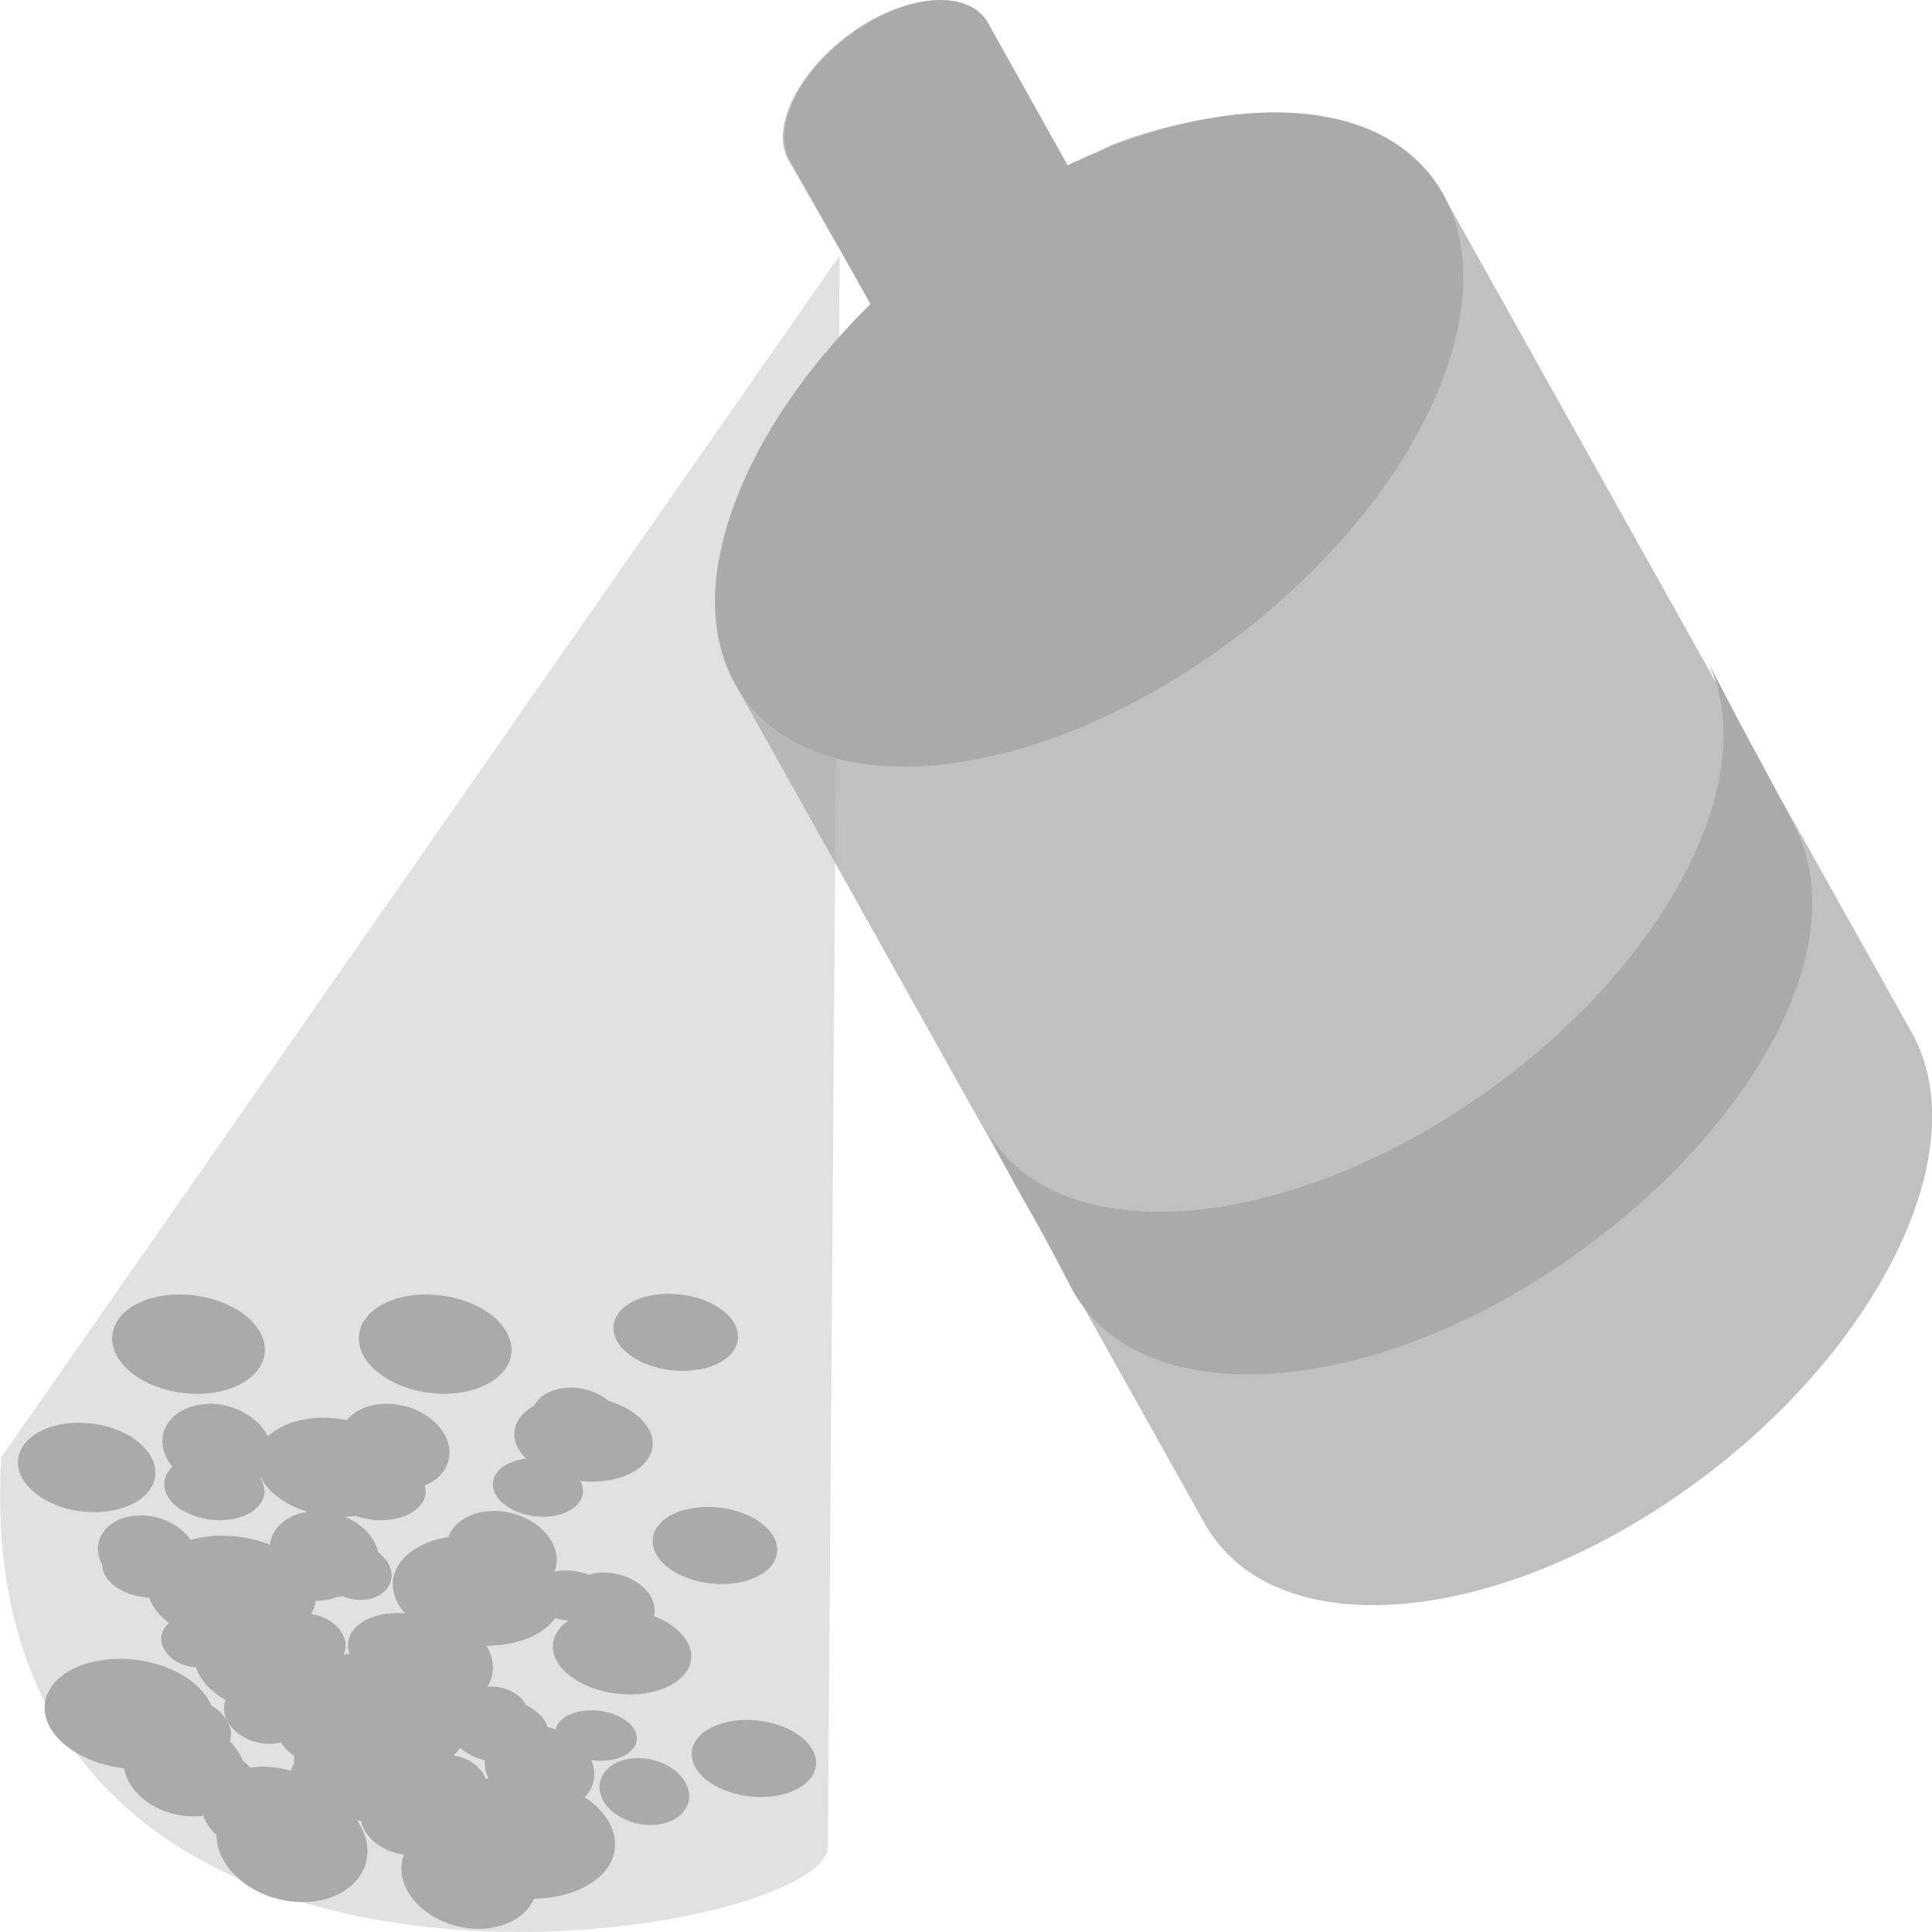
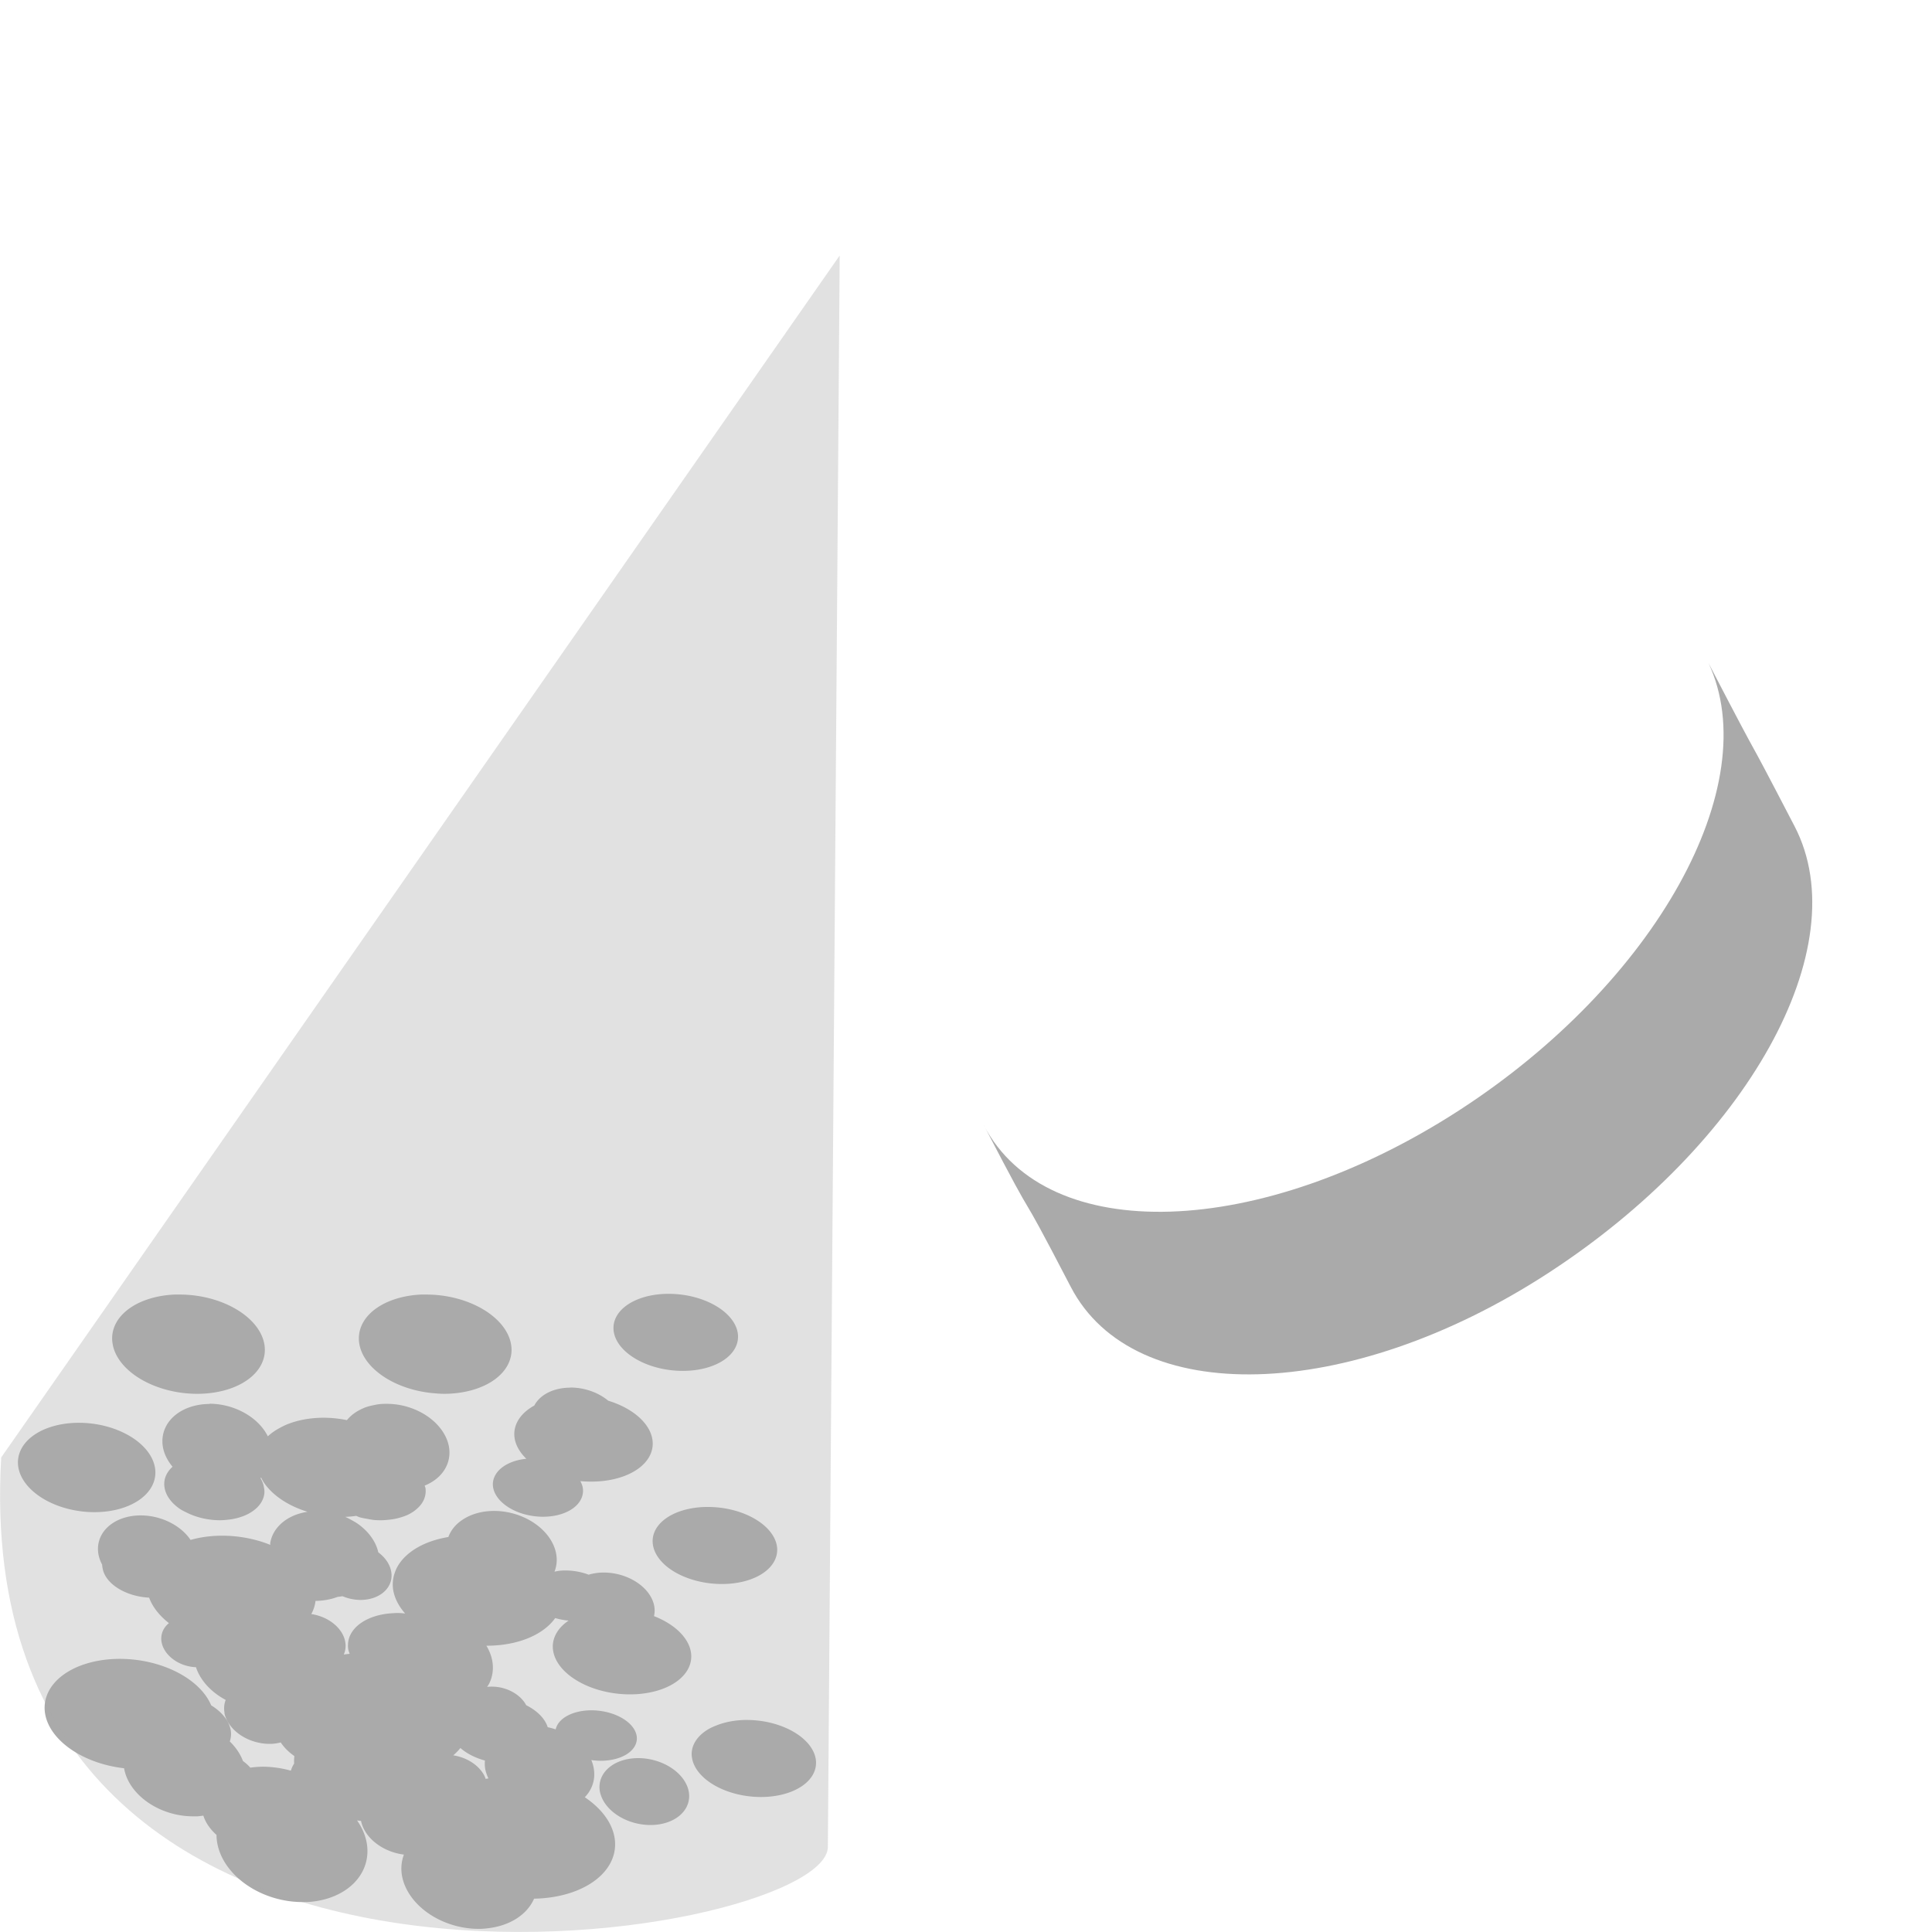
<svg xmlns="http://www.w3.org/2000/svg" width="16" height="16" version="1.1">
  <defs>
    <style id="current-color-scheme" type="text/css">.ColorScheme-Text { color:#aaaaaa; } .ColorScheme-Highlight { color:#5294e2; }</style>
  </defs>
  <path d="m5.523 10.715a0.517 0.316 6.43 0 0-0.439 0.32 0.517 0.316 6.43 0 0 0.572 0.318 0.517 0.316 6.43 0 0 0.453-0.318 0.517 0.316 6.43 0 0-0.57-0.32 0.517 0.316 6.43 0 0-0.016 0zm-4.08 0.006a0.635 0.406 7.18 0 0-0.51 0.41 0.635 0.406 7.18 0 0 0.699 0.412 0.635 0.406 7.18 0 0 0.557-0.412 0.635 0.406 7.18 0 0-0.701-0.41 0.635 0.406 7.18 0 0-0.045 0zm2.043 0a0.635 0.406 7.18 0 0-0.514 0.363 0.635 0.406 7.18 0 0 0.004 0.047 0.635 0.406 7.18 0 0 0.627 0.408 0.635 0.406 7.18 0 0 0.072 0.004 0.635 0.406 7.18 0 0 0.557-0.412 0.635 0.406 7.18 0 0-0.701-0.41 0.635 0.406 7.18 0 0-0.045 0zm1.238 0.771a0.376 0.272 12.375 0 0-0.299 0.148 0.575 0.351 6.431 0 0-0.162 0.277 0.575 0.351 6.431 0 0 0.096 0.164 0.375 0.24 7.18 0 0-0.277 0.201 0.375 0.24 7.18 0 0 0.002 0.037 0.375 0.24 7.18 0 0 0.414 0.242 0.375 0.24 7.18 0 0 0.328-0.242 0.375 0.24 7.18 0 0-0.02-0.053 0.575 0.351 6.431 0 0 0.092 0.004 0.575 0.351 6.431 0 0 0.504-0.354 0.575 0.351 6.431 0 0-0.365-0.316 0.376 0.272 12.375 0 0-0.312-0.109zm-2.986 0.135a0.462 0.349 14.522 0 0-0.393 0.311 0.462 0.349 14.522 0 0 0.004 0.045 0.462 0.349 14.522 0 0 0.08 0.164 0.417 0.267 7.18 0 0-0.066 0.174 0.417 0.267 7.18 0 0 0.131 0.178 0.417 0.267 7.18 0 0 0.047 0.025 0.417 0.267 7.18 0 0 0.281 0.066 0.417 0.267 7.18 0 1 0.002 0 0.417 0.267 7.18 0 0 0.059-0.004 0.417 0.267 7.18 0 0 0.055-0.008 0.417 0.267 7.18 0 0 0.053-0.014 0.417 0.267 7.18 0 0 0.047-0.018 0.417 0.267 7.18 0 0 0.08-0.051 0.417 0.267 7.18 0 0 0.066-0.1 0.417 0.267 7.18 0 0 0.006-0.039 0.417 0.267 7.18 0 0-0.004-0.037 0.417 0.267 7.18 0 0-0.029-0.078 0.462 0.349 14.522 0 0 0.004-0.002 0.462 0.349 14.522 0 1 0.002-0.002 0.635 0.406 7.18 0 0 0.021 0.039 0.635 0.406 7.18 0 0 0.033 0.043 0.635 0.406 7.18 0 0 0.33 0.201 0.462 0.349 14.522 0 0-0.219 0.098 0.462 0.349 14.522 0 0-0.033 0.035 0.462 0.349 14.522 0 0-0.057 0.125 0.462 0.349 14.522 0 0 0 0.016 0.706 0.452 7.179 0 0-0.025-0.01 0.706 0.452 7.179 0 0-0.375-0.066 0.706 0.452 7.179 0 0-0.26 0.035 0.416 0.314 14.52 0 0-0.018-0.025 0.416 0.314 14.52 0 0-0.395-0.178 0.416 0.314 14.52 0 0-0.35 0.32 0.416 0.314 14.52 0 0 0.031 0.088 0.375 0.24 7.18 0 0 0.004 0.031 0.375 0.24 7.18 0 0 0.385 0.242 0.706 0.452 7.179 0 0 0.164 0.211 0.273 0.206 14.521 0 0-0.061 0.156 0.273 0.206 14.521 0 0 0.127 0.164 0.273 0.206 14.521 0 0 0.041 0.02 0.273 0.206 14.521 0 0 0.09 0.023 0.273 0.206 14.521 0 0 0.027 0.002 0.513 0.388 14.523 0 0 0.246 0.271 0.337 0.254 14.522 0 0-0.01 0.104 0.337 0.254 14.522 0 0 0 0.008 0.337 0.254 14.522 0 0 0.033 0.078 0.337 0.254 14.522 0 0 0.027 0.037 0.337 0.254 14.522 0 0 0.312 0.137 0.337 0.254 14.522 0 0 0.012 0 0.337 0.254 14.522 0 0 0.082-0.012 0.514 0.329 7.18 0 0 0.113 0.113 0.571 0.431 14.522 0 0-0.002 0.062 0.374 0.283 14.522 0 0-0.027 0.059 0.571 0.366 7.181 0 0-0.234-0.033 0.571 0.366 7.181 0 0-0.102 0.008 0.337 0.254 14.522 0 0-0.061-0.055 0.513 0.388 14.523 0 0-0.109-0.162 0.463 0.296 7.181 0 0 0.008-0.092 0.463 0.296 7.181 0 0-0.006-0.025 0.463 0.296 7.181 0 0-0.156-0.182 0.706 0.452 7.179 0 0-0.756-0.385 0.706 0.452 7.179 0 0-0.619 0.457 0.706 0.452 7.179 0 0 0.654 0.449 0.513 0.388 14.523 0 1 0 0.002 0.513 0.388 14.523 0 0 0.57 0.396 0.513 0.388 14.523 0 0 0.037 0 0.513 0.388 14.523 0 0 0.049-0.006 0.571 0.366 7.181 0 0 0.109 0.16 0.634 0.479 14.521 0 0 0.006 0.066 0.634 0.479 14.521 0 0 0.705 0.49 0.634 0.479 14.521 0 0 0.068-0.002 0.634 0.479 14.521 0 0 0.465-0.488 0.634 0.479 14.521 0 0-0.08-0.186 0.571 0.431 14.522 0 0 0.033 0.004 0.374 0.283 14.522 0 0 0.355 0.279 0.571 0.431 14.522 0 0-0.016 0.174 0.571 0.431 14.522 0 0 0.635 0.441 0.571 0.431 14.522 0 0 0.018 0 0.571 0.431 14.522 0 0 0.066-0.006 0.571 0.431 14.522 0 0 0.375-0.244 0.784 0.502 7.181 0 0 0.666-0.508 0.784 0.502 7.181 0 0-0.246-0.332 0.462 0.349 14.522 0 0 0.074-0.24 0.462 0.349 14.522 0 0-0.02-0.068 0.34 0.207 6.431 0 0 0.078 0.006 0.34 0.207 6.431 0 0 0.297-0.209 0.34 0.207 6.431 0 0-0.373-0.209 0.34 0.207 6.431 0 0-0.297 0.158 0.462 0.349 14.522 0 0-0.066-0.018 0.417 0.267 7.18 0 0-0.178-0.182 0.273 0.206 14.521 0 0-0.283-0.154 0.273 0.206 14.521 0 0-0.041 0.002 0.513 0.388 14.523 0 0 0.016-0.025 0.513 0.388 14.523 0 0 0.027-0.189 0.513 0.388 14.523 0 0-0.049-0.127 0.706 0.452 7.179 0 0 0.008 0 0.706 0.452 7.179 0 0 0.562-0.229 0.34 0.207 6.431 0 0 0.111 0.021 0.575 0.351 6.431 0 0-0.092 0.09 0.575 0.351 6.431 0 0-0.021 0.039 0.575 0.351 6.431 0 0-0.018 0.084 0.575 0.351 6.431 0 0 0.004 0.043 0.575 0.351 6.431 0 0 0.238 0.264 0.575 0.351 6.431 0 0 0.059 0.027 0.575 0.351 6.431 0 0 0.338 0.064 0.575 0.351 6.431 0 0 0.504-0.355 0.575 0.351 6.431 0 0-0.305-0.293 0.376 0.272 12.375 0 0 0.002-0.084 0.376 0.272 12.375 0 0-0.418-0.277 0.376 0.272 12.375 0 0-0.125 0.018 0.34 0.207 6.431 0 0-0.189-0.035 0.34 0.207 6.431 0 0-0.049 0.002 0.34 0.207 6.431 0 0-0.045 0.008 0.462 0.349 14.522 0 0 0.014-0.148 0.462 0.349 14.522 0 0-0.514-0.355 0.462 0.349 14.522 0 0-0.26 0.072 0.462 0.349 14.522 0 0-0.041 0.031 0.462 0.349 14.522 0 0-0.078 0.113 0.706 0.452 7.179 0 0-0.424 0.25 0.706 0.452 7.179 0 0-0.02 0.047 0.706 0.452 7.179 0 0-0.012 0.146 0.706 0.452 7.179 0 0 0.004 0.018 0.706 0.452 7.179 0 0 0.094 0.172 0.463 0.296 7.181 0 1-0.002 0 0.463 0.296 7.181 0 0-0.062-0.004 0.463 0.296 7.181 0 0-0.039 0.002 0.463 0.296 7.181 0 0-0.061 0.006 0.463 0.296 7.181 0 0-0.309 0.252 0.463 0.296 7.181 0 0 0.002 0.041 0.463 0.296 7.181 0 0 0.012 0.037 0.784 0.502 7.181 0 0-0.049 0.006 0.303 0.229 14.522 0 0 0.012-0.105 0.303 0.229 14.522 0 0-0.006-0.025 0.303 0.229 14.522 0 0-0.275-0.205 0.706 0.452 7.179 0 0 0.035-0.109 0.417 0.267 7.18 0 0 0.182-0.033 0.462 0.349 14.522 0 0 0.041-0.006 0.303 0.229 14.522 0 0 0.148 0.031 0.303 0.229 14.522 0 0 0.256-0.234 0.303 0.229 14.522 0 0-0.107-0.16 0.462 0.349 14.522 0 0-0.172-0.238 0.462 0.349 14.522 0 0-0.049-0.029 0.462 0.349 14.522 0 0-0.053-0.027 0.635 0.406 7.18 0 0 0.09-0.008 0.417 0.267 7.18 0 1 0.002 0 0.417 0.267 7.18 0 0 0.029 0.012 0.417 0.267 7.18 0 0 0.059 0.012 0.417 0.267 7.18 0 0 0.059 0.01 0.417 0.267 7.18 0 0 0.059 0.002 0.417 0.267 7.18 0 1 0.002 0 0.417 0.267 7.18 0 0 0.059-0.004 0.417 0.267 7.18 0 0 0.055-0.008 0.417 0.267 7.18 0 0 0.053-0.014 0.417 0.267 7.18 0 0 0.049-0.018 0.417 0.267 7.18 0 0 0.078-0.051 0.417 0.267 7.18 0 0 0.066-0.1 0.417 0.267 7.18 0 0 0.006-0.039 0.417 0.267 7.18 0 0-0.002-0.037 0.417 0.267 7.18 0 1-0.002-0.002 0.417 0.267 7.18 0 0-0.004-0.014 0.462 0.349 14.522 0 0 0.201-0.322 0.462 0.349 14.522 0 0-0.514-0.355 0.462 0.349 14.522 0 0-0.057 0.002 0.462 0.349 14.522 0 0-0.057 0.01 0.462 0.349 14.522 0 0-0.055 0.014 0.462 0.349 14.522 0 0-0.049 0.021 0.462 0.349 14.522 0 0-0.084 0.057 0.462 0.349 14.522 0 0-0.029 0.031 0.635 0.406 7.18 0 0-0.189-0.02 0.635 0.406 7.18 0 0-0.311 0.057 0.635 0.406 7.18 0 0-0.055 0.027 0.635 0.406 7.18 0 0-0.1 0.07 0.462 0.349 14.522 0 0-0.486-0.27zm-1.084 0.156a0.571 0.366 7.181 0 0-0.502 0.369 0.571 0.366 7.181 0 0 0.631 0.371 0.571 0.366 7.181 0 0 0.5-0.371 0.571 0.366 7.181 0 0-0.629-0.369zm5.193 0.697a0.517 0.316 6.43 0 0-0.439 0.318 0.517 0.316 6.43 0 0 0.066 0.129 0.517 0.316 6.43 0 0 0.037 0.037 0.517 0.316 6.43 0 0 0.467 0.154 0.517 0.316 6.43 0 0 0.455-0.32 0.517 0.316 6.43 0 0-0.572-0.318 0.517 0.316 6.43 0 0-0.014 0zm0.322 1.764a0.517 0.316 6.43 0 0-0.24 0.047 0.517 0.316 6.43 0 0-0.051 0.023 0.517 0.316 6.43 0 0-0.15 0.209 0.517 0.316 6.43 0 0 0.004 0.041 0.517 0.316 6.43 0 0 0.57 0.318 0.517 0.316 6.43 0 0 0.453-0.318 0.517 0.316 6.43 0 0-0.57-0.32 0.517 0.316 6.43 0 0-0.016 0zm-2.356 0.232a0.417 0.267 7.18 0 1 0.002 0.002 0.417 0.267 7.18 0 0 0.201 0.102 0.462 0.349 14.522 0 0 0.002 0.068 0.462 0.349 14.522 0 0 0.027 0.08 0.784 0.502 7.181 0 0-0.023 0.004 0.303 0.229 14.522 0 0-0.012-0.029 0.303 0.229 14.522 0 0-0.256-0.166 0.784 0.502 7.181 0 1 0.002-0.002 0.784 0.502 7.181 0 0 0.057-0.059zm1.473 0.084a0.376 0.272 12.375 0 0-0.318 0.277 0.376 0.272 12.375 0 0 0.008 0.029 0.376 0.272 12.375 0 0 0.412 0.248 0.376 0.272 12.375 0 0 0.316-0.277 0.376 0.272 12.375 0 0-0.418-0.277z" style="fill:currentColor" class="ColorScheme-Text" />
-   <path d="m7.072 0.257c-0.453 0.314-0.699 0.797-0.541 1.072l0.689 1.199c-0.413 0.407-0.757 0.845-0.976 1.28-0.174 0.346-0.289 0.694-0.317 1.011-0.028 0.317 0.024 0.601 0.162 0.848 0.553 0.989 3.334 5.96 3.887 6.949 0.553 0.989 2.314 0.882 3.931-0.239 1.617-1.121 2.48-2.833 1.927-3.822-0.553-0.989-3.334-5.96-3.887-6.949-0.138-0.247-0.344-0.424-0.612-0.536-0.268-0.112-0.599-0.151-0.955-0.129-0.356 0.022-0.747 0.097-1.148 0.249-0.126 0.048-0.253 0.147-0.381 0.207-0.212-0.378-0.548-0.98-0.676-1.208-0.155-0.277-0.65-0.246-1.103 0.067z" style="fill:currentColor" class="ColorScheme-Text" opacity=".75" />
-   <ellipse transform="matrix(.822 -.57 .488 .873 0 0)" cx="6.126" cy="8.169" rx="3.564" ry="2.053" style="fill:currentColor" class="ColorScheme-Text" />
  <path d="m8.148 9.319c0.522 1.005 0.198 0.334 0.72 1.339 0.522 1.005 2.296 0.96 3.946-0.11 1.651-1.07 2.57-2.7 2.048-3.705-0.518-0.997-0.161-0.291-0.713-1.352 0.473 1.01-0.437 2.649-2.063 3.703-1.651 1.07-3.416 1.129-3.939 0.124z" style="fill:currentColor" class="ColorScheme-Text" />
-   <path d="m8.999 1.65c-0.155-0.277-0.661-1.182-0.816-1.459-0.155-0.277-0.648-0.247-1.101 0.067-0.453 0.314-0.694 0.793-0.539 1.07 0.155 0.277 0.661 1.182 0.816 1.459 0.155 0.277 0.648 0.247 1.101-0.067 0.453-0.314 0.694-0.793 0.539-1.07z" style="fill:currentColor" class="ColorScheme-Text" />
  <path d="m6.954 2.116-6.944 9.954c-0.302 5.204 6.825 4.013 6.846 3.228z" style="fill:currentColor" class="ColorScheme-Text" opacity=".35" />
</svg>